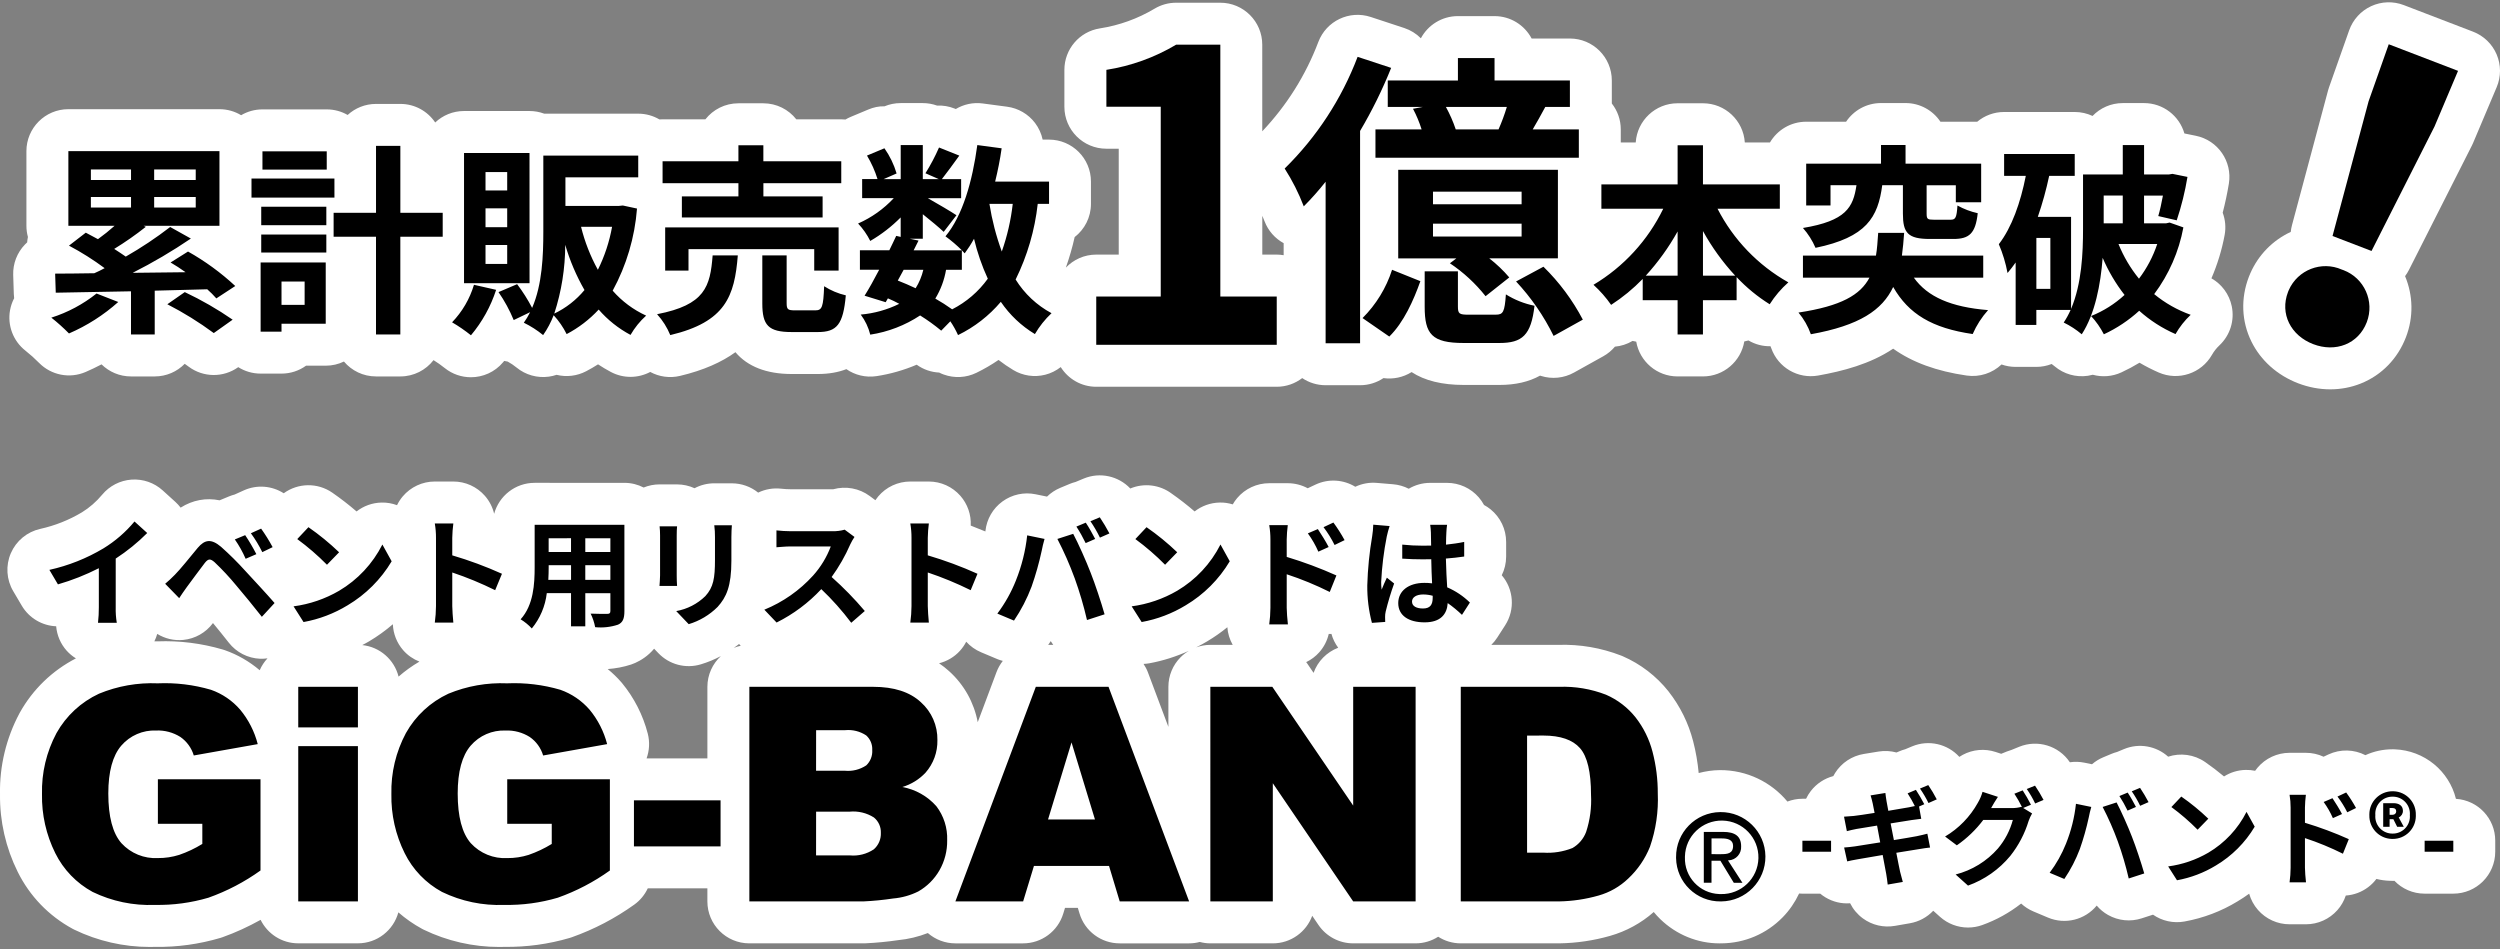
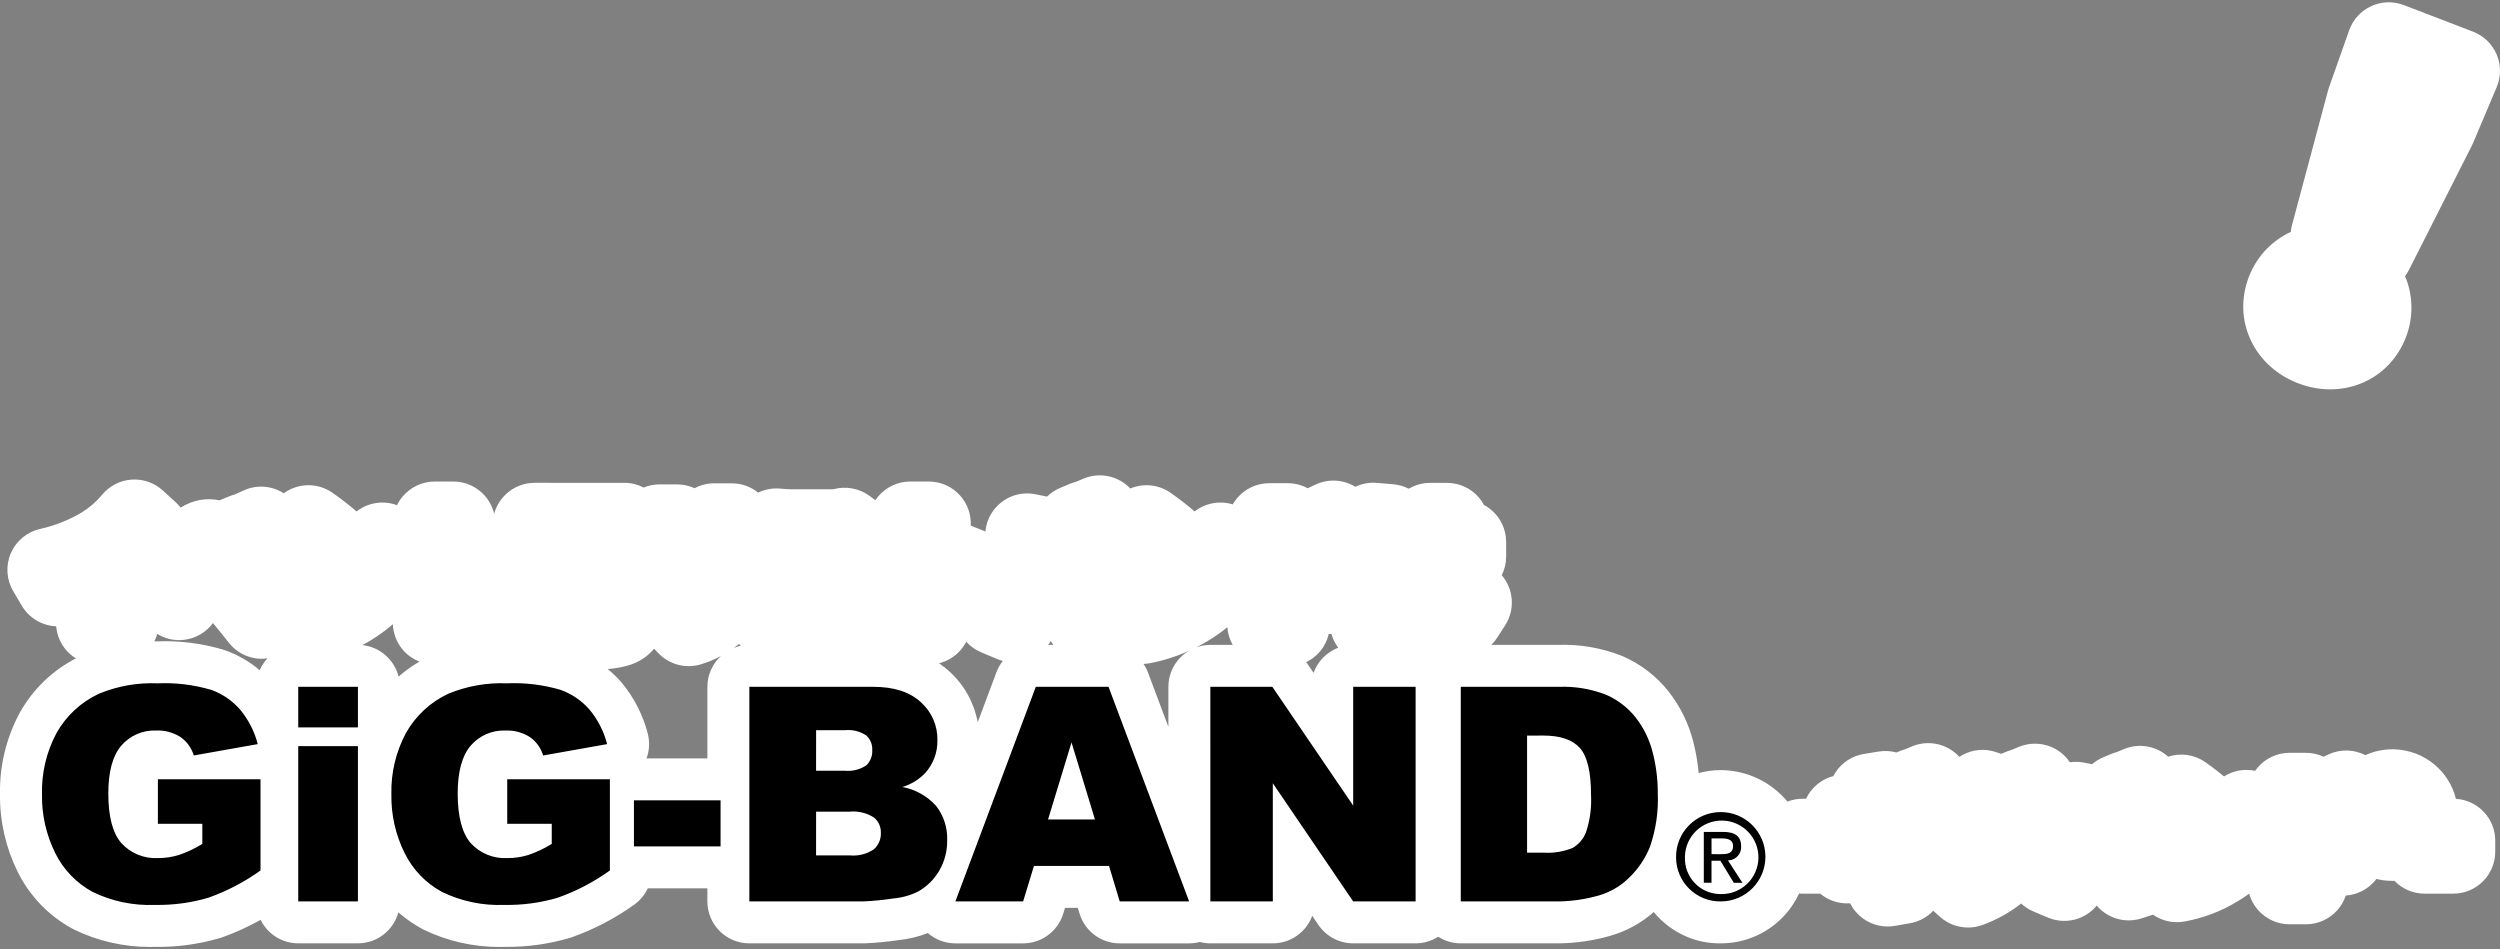
<svg xmlns="http://www.w3.org/2000/svg" width="345" height="131" viewBox="0 0 345 131">
  <rect x="0" y="0" width="345" height="131" fill="#808080" stroke="none" />
  <style type="text/css"> .st0{fill:#FFFFFF;} </style>
  <g>
    <g>
      <path class="st0" d="M338.919,110.241c-0.933-3.798-4.309-6.685-8.475-6.836l-0.231-0.003c-0.014,0-0.029,0-0.044,0 c-1.313,0-2.583,0.28-3.743,0.811c-1.556-0.801-3.442-0.877-5.115-0.093l-0.656,0.308c-0.756-0.352-1.587-0.539-2.44-0.539h-2.253 c-1.707,0-3.326,0.753-4.426,2.057c-0.116,0.137-0.225,0.279-0.327,0.425c-0.421-0.088-0.859-0.132-1.297-0.122 c-1.083,0.021-2.115,0.342-2.995,0.902c-0.837-0.7-1.705-1.363-2.597-1.983c-1.537-1.067-3.434-1.296-5.112-0.745 c-1.631-1.472-4.006-1.921-6.108-1.043l-0.938,0.391c-0.261,0.068-0.52,0.155-0.775,0.261l-1.143,0.478 c-0.57,0.238-1.09,0.563-1.547,0.957l-1.047-0.215c-0.667-0.138-1.347-0.154-2.007-0.057c-0.004-0.006-0.008-0.012-0.012-0.018 c-1.532-2.267-4.446-3.151-6.977-2.121l-1.073,0.436c-0.21,0.058-0.419,0.13-0.626,0.214l-0.787,0.319l-0.777-0.254 c-1.501-0.491-3.138-0.348-4.531,0.397c-0.162,0.087-0.319,0.181-0.471,0.282c-1.626-1.793-4.235-2.404-6.519-1.449l-0.961,0.401 c-0.257,0.069-0.513,0.156-0.764,0.262l-0.43,0.181c-0.794-0.218-1.635-0.267-2.464-0.131l-2.041,0.333 c-1.637,0.267-3.08,1.222-3.966,2.625c-0.089,0.139-0.171,0.284-0.246,0.43c-1.222,0.322-2.317,1.039-3.103,2.055 c-0.26,0.336-0.48,0.696-0.658,1.073h-0.505c-0.73,0-1.425,0.141-2.068,0.387c-2.219-2.668-5.576-4.359-9.324-4.34 c-1,0.01-1.976,0.156-2.92,0.403c-0.143-1.477-0.388-2.943-0.762-4.374c-0.647-2.512-1.785-4.822-3.411-6.903 c-1.668-2.099-3.849-3.773-6.307-4.841c-0.072-0.031-0.143-0.061-0.215-0.089c-2.777-1.077-5.694-1.574-8.672-1.481H205.8 c0.307-0.3,0.583-0.636,0.819-1.004l1.095-1.701c1.396-2.169,1.181-4.977-0.472-6.903c0.389-0.78,0.606-1.658,0.606-2.58v-2.016 c0-1.747-0.789-3.4-2.146-4.5c-0.285-0.23-0.588-0.431-0.906-0.601c-0.201-0.374-0.443-0.728-0.726-1.054 c-1.1-1.268-2.696-1.998-4.376-1.998h-2.33c-1.052,0-2.07,0.286-2.955,0.81c-0.663-0.34-1.396-0.554-2.158-0.618l-2.258-0.19 c-1.028-0.09-2.048,0.104-2.962,0.535c-1.621-0.99-3.679-1.15-5.485-0.302l-1.081,0.508c-0.837-0.452-1.781-0.696-2.754-0.696 h-2.56c-1.707,0-3.326,0.753-4.426,2.057c-0.229,0.271-0.431,0.561-0.604,0.865c-0.576-0.177-1.185-0.272-1.805-0.254 c-1.277,0.024-2.485,0.467-3.457,1.227c-1.022-0.879-2.09-1.71-3.192-2.48c-1.623-1.202-3.788-1.482-5.685-0.685 c-1.614-1.709-4.167-2.316-6.44-1.367l-1.111,0.464c-0.279,0.07-0.556,0.161-0.829,0.276l-1.296,0.542 c-0.684,0.286-1.299,0.697-1.817,1.204l-1.575-0.323c-1.596-0.331-3.258,0.032-4.575,0.992c-1.317,0.96-2.169,2.431-2.346,4.052 c-0.003,0.029-0.007,0.059-0.01,0.089c-0.668-0.282-1.342-0.552-2.021-0.81c0.076-1.499-0.434-2.976-1.432-4.112 c-1.099-1.252-2.684-1.97-4.351-1.97h-2.559c-1.706,0-3.326,0.753-4.426,2.057c-0.141,0.167-0.272,0.341-0.392,0.522l-0.785-0.583 c-1.435-1.066-3.312-1.406-5.036-0.927c-0.041-0.001-0.082-0.001-0.123-0.001h-5.733c-0.449-0.003-0.896-0.029-1.328-0.078 c-1.097-0.123-2.196,0.069-3.171,0.541c-1.022-0.824-2.3-1.281-3.628-1.282l-2.426-0.002c-0.002,0-0.003,0-0.005,0 c-0.958,0-1.89,0.237-2.719,0.678c-0.748-0.343-1.57-0.527-2.411-0.528l-2.412-0.002c-0.002,0-0.003,0-0.005,0 c-0.761,0-1.506,0.15-2.196,0.433c-0.796-0.413-1.701-0.646-2.66-0.646H73.782c-2.672,0-4.921,1.809-5.589,4.271 c-0.216-0.91-0.652-1.765-1.283-2.483c-1.099-1.252-2.684-1.97-4.351-1.97h-2.558c-1.706,0-3.326,0.753-4.426,2.057 c-0.314,0.372-0.577,0.779-0.786,1.21c-0.67-0.25-1.392-0.382-2.129-0.363c-1.277,0.024-2.484,0.467-3.456,1.226 c-1.069-0.921-2.187-1.787-3.341-2.587c-2.056-1.426-4.751-1.35-6.709,0.078c-1.613-1.033-3.685-1.226-5.514-0.396l-1.252,0.567 c-0.259,0.067-0.516,0.153-0.769,0.257l-1.316,0.545c-1.85-0.381-3.718-0.041-5.376,1.01c-0.215-0.283-0.456-0.548-0.723-0.789 l-1.755-1.592c-1.17-1.062-2.72-1.595-4.299-1.487c-1.575,0.112-3.037,0.862-4.046,2.077c-0.81,0.976-1.77,1.807-2.797,2.437 c-1.784,1.066-3.719,1.835-5.75,2.286c-1.81,0.402-3.318,1.646-4.056,3.347c-0.738,1.7-0.618,3.652,0.324,5.248l1.181,2.002 c1.019,1.727,2.825,2.763,4.746,2.843c0.105,1.241,0.608,2.428,1.452,3.371c0.374,0.418,0.805,0.77,1.272,1.059 c-3.265,1.693-5.934,4.258-7.738,7.485c-0.018,0.032-0.035,0.064-0.052,0.096c-1.831,3.426-2.758,7.284-2.684,11.167 c-0.049,3.697,0.794,7.396,2.437,10.702c1.663,3.357,4.283,6.076,7.575,7.864c0.078,0.043,0.158,0.084,0.238,0.123 c3.233,1.568,6.809,2.386,10.4,2.386c0.257,0,0.516-0.004,0.773-0.012c3.046,0.05,6.064-0.372,8.983-1.234 c0.101-0.03,0.201-0.062,0.3-0.098c1.821-0.647,3.572-1.461,5.256-2.398c0.943,1.918,2.911,3.242,5.193,3.242h8.234 c2.672,0,4.915-1.813,5.583-4.273c0.992,0.864,2.079,1.627,3.256,2.266c0.078,0.043,0.157,0.084,0.237,0.123 c3.234,1.567,6.811,2.385,10.403,2.385c0.256,0,0.512-0.004,0.768-0.012c3.022,0.036,6.063-0.372,8.981-1.234 c0.099-0.03,0.198-0.062,0.296-0.096c3.074-1.091,5.975-2.607,8.623-4.507c0.813-0.583,1.44-1.36,1.855-2.24h8.226v1.802 c0,3.198,2.593,5.79,5.79,5.79h15.759c0.09,0,0.18-0.002,0.271-0.007c1.505-0.07,3.02-0.217,4.508-0.436 c1.411-0.137,2.781-0.467,4.094-0.98c1.042,0.907,2.387,1.424,3.8,1.424h9.348c2.548,0,4.796-1.665,5.539-4.102l0.244-0.798h1.768 l0.235,0.78c0.737,2.447,2.99,4.12,5.544,4.12h9.578c0.502,0,0.995-0.069,1.47-0.194c0.467,0.122,0.955,0.193,1.46,0.193h8.619 c2.499,0,4.629-1.584,5.441-3.804l0.863,1.269c1.078,1.585,2.871,2.534,4.787,2.534h8.616c1.148,0,2.216-0.339,3.116-0.915 c0.9,0.577,1.967,0.915,3.116,0.915h13.567c0.034,0,0.067,0,0.101-0.001c2.346-0.041,4.677-0.387,6.909-1.023 c2.255-0.634,4.349-1.787,6.056-3.3c0.281,0.34,0.577,0.67,0.899,0.981c2.232,2.162,5.157,3.346,8.169,3.346 c0.082,0,0.214-0.003,0.298-0.002c3.194-0.033,6.183-1.307,8.418-3.589c0.955-0.975,1.711-2.09,2.275-3.29 c0.15,0.012,0.3,0.023,0.453,0.023h2.466c0.22,0.184,0.455,0.352,0.704,0.502c1.038,0.628,2.221,0.913,3.417,0.821 c0.408,0.819,1.008,1.537,1.76,2.088c1.268,0.93,2.861,1.304,4.411,1.033l2.085-0.362c1.239-0.215,2.364-0.826,3.215-1.725 l0.93,0.835c1.08,0.97,2.463,1.482,3.87,1.482c0.656,0,1.318-0.111,1.955-0.34c1.946-0.698,3.76-1.704,5.376-2.97 c0.487,0.451,1.056,0.82,1.682,1.085l2.026,0.854c2.379,1.001,5.109,0.304,6.72-1.658c0.436,0.515,0.964,0.955,1.564,1.294 c1.412,0.799,3.095,0.97,4.64,0.468l1.564-0.508c1.238,0.861,2.793,1.222,4.339,0.944c2.612-0.473,5.086-1.414,7.3-2.764 c0.561-0.334,1.105-0.693,1.631-1.076c0.23,0.817,0.639,1.583,1.21,2.238c1.1,1.26,2.691,1.984,4.363,1.984h2.267 c1.657,0,3.233-0.71,4.332-1.949c0.526-0.593,0.919-1.281,1.163-2.017c0.56-0.039,1.116-0.158,1.651-0.361 c1.033-0.391,1.923-1.066,2.575-1.932c0.604,0.153,1.225,0.239,1.852,0.258c0.122,0.006,0.242,0.008,0.363,0.008 c0.09,0.001,0.181-0.001,0.271-0.003c1.053,1.09,2.529,1.769,4.165,1.769h3.956c3.198,0,5.79-2.593,5.79-5.79v-1.52 C344.347,112.944,341.948,110.427,338.919,110.241z M182.063,90.01c0.646-0.728,1.089-1.6,1.305-2.529 c0.123,0.004,0.247,0.002,0.37-0.003c0.193,0.707,0.518,1.346,0.933,1.909c-1.579,0.606-2.831,1.87-3.395,3.469l-0.908-1.333 c-0.036-0.052-0.078-0.098-0.116-0.149C180.933,91.045,181.552,90.588,182.063,90.01z M167.028,88.991 c-0.676,0-1.337,0.124-1.961,0.349c0.519-0.265,1.034-0.536,1.53-0.838c0.974-0.58,1.903-1.23,2.779-1.943 c0.057,0.856,0.318,1.683,0.737,2.432H167.028z M158.398,92.747c-0.152-0.405-0.359-0.775-0.589-1.127 c0.257-0.011,0.515-0.034,0.773-0.081c1.913-0.346,3.748-0.941,5.486-1.727c-0.409,0.243-0.792,0.532-1.134,0.875 c-1.086,1.086-1.696,2.559-1.696,4.094l0,5.528L158.398,92.747z M145.001,88.474c0.105,0.18,0.225,0.351,0.349,0.518h-0.709 c0.026-0.037,0.059-0.067,0.085-0.105C144.819,88.75,144.911,88.612,145.001,88.474z M137.688,90.979 c0.23,0.097,0.465,0.159,0.7,0.225c-0.361,0.46-0.657,0.979-0.87,1.546l-2.591,6.914c-0.508-2.7-1.88-5.184-3.962-7.053 c-0.431-0.396-0.896-0.748-1.376-1.079c1.101-0.276,2.11-0.866,2.886-1.724c0.344-0.381,0.633-0.801,0.863-1.25 c0.562,0.622,1.26,1.123,2.054,1.456L137.688,90.979z M102.222,89.114c-0.33,0.069-0.648,0.169-0.955,0.291 c0.243-0.176,0.491-0.344,0.724-0.533L102.222,89.114z M87.658,91.485c0.76-0.341,1.763-0.944,2.61-1.965l0.586,0.614 c1.506,1.578,3.77,2.176,5.855,1.547c0.96-0.289,1.888-0.673,2.771-1.141c-1.14,1.058-1.859,2.564-1.859,4.242v9.878h-8.394 c0.393-1.087,0.46-2.275,0.167-3.413c-0.654-2.544-1.883-4.959-3.555-6.984c-0.027-0.032-0.054-0.064-0.081-0.095 c-0.578-0.67-1.216-1.281-1.896-1.838c1.095-0.079,2.177-0.277,3.235-0.626C87.287,91.64,87.474,91.568,87.658,91.485z M55.636,89.727c0.617,0.708,1.391,1.239,2.245,1.575c-1.03,0.6-1.99,1.294-2.879,2.07c-0.583-2.327-2.569-4.099-5.011-4.35 c0.315-0.172,0.638-0.33,0.944-0.517c1.162-0.691,2.259-1.481,3.28-2.361C54.265,87.455,54.761,88.722,55.636,89.727z M25.288,88.309c1.641-0.158,3.131-1.009,4.103-2.328c0.728,0.882,1.54,1.883,2.179,2.703c1.046,1.341,2.628,2.154,4.327,2.224 c0.343,0.012,0.683-0.013,1.019-0.059c-0.445,0.48-0.813,1.033-1.076,1.643c-1.419-1.203-3.048-2.149-4.813-2.767 c-0.095-0.033-0.191-0.064-0.288-0.092c-2.922-0.856-5.943-1.239-8.98-1.127c-0.152-0.005-0.304,0-0.456-0.003 c0.163-0.33,0.299-0.671,0.396-1.024C22.763,88.132,24.021,88.436,25.288,88.309z" />
-       <path class="st0" d="M3.499,48.382c0.663,0.524,1.3,1.094,1.891,1.695c1.677,1.706,4.229,2.206,6.423,1.258 c0.748-0.323,1.481-0.674,2.199-1.053c1.046,1.03,2.481,1.666,4.065,1.666h3.274c1.622,0,3.089-0.667,4.14-1.742 c0.192,0.136,0.382,0.274,0.571,0.414c2.013,1.485,4.751,1.51,6.791,0.064l0.026-0.018c0.893,0.565,1.953,0.891,3.088,0.891h2.882 c1.264,0,2.433-0.405,3.385-1.092h2.716c0.901,0,1.753-0.205,2.514-0.573c1.062,1.257,2.651,2.056,4.425,2.056h3.358 c1.865,0,3.523-0.881,4.582-2.25c0.534,0.332,1.05,0.696,1.538,1.088c1.068,0.857,2.348,1.274,3.621,1.274 c1.653,0,3.294-0.704,4.437-2.066c0.052-0.062,0.103-0.124,0.155-0.186c0.16,0.038,0.32,0.068,0.483,0.091 c0.43,0.234,0.838,0.508,1.217,0.819c1.247,1.024,2.868,1.482,4.464,1.259c0.365-0.05,0.722-0.135,1.065-0.251 c1.37,0.337,2.821,0.166,4.079-0.494c0.562-0.295,1.11-0.613,1.642-0.953c0.57,0.377,1.159,0.728,1.767,1.051 c1.76,0.936,3.791,0.871,5.436-0.001c1.218,0.662,2.67,0.885,4.106,0.546c3.269-0.778,5.756-1.902,7.652-3.273 c1.66,1.972,4.281,3.011,7.76,3.011h3.61c1.554,0,2.852-0.248,3.939-0.671c1.177,0.815,2.655,1.195,4.168,0.964 c1.895-0.289,3.763-0.823,5.535-1.577c0.932,0.672,2.011,1.031,3.099,1.084c0.205,0.104,0.418,0.196,0.636,0.274 c1.473,0.533,3.099,0.447,4.507-0.24c1.067-0.52,2.086-1.113,3.053-1.775c0.644,0.498,1.318,0.961,2.024,1.387 c1.327,0.802,2.92,1.035,4.422,0.654c0.786-0.2,1.51-0.564,2.137-1.055c1.025,1.629,2.833,2.716,4.9,2.716h24.908 c1.324,0,2.54-0.449,3.515-1.197c0.923,0.621,2.033,0.984,3.229,0.984h4.755c1.195,0,2.305-0.362,3.228-0.982 c1.335,0.187,2.717-0.097,3.885-0.83c1.797,1.18,4.198,1.774,7.197,1.774h4.921c2.205,0,4.076-0.43,5.608-1.287 c0.046,0.016,0.093,0.031,0.139,0.046c1.515,0.475,3.158,0.306,4.546-0.467l4.035-2.247c0.632-0.352,1.173-0.805,1.613-1.329 c0.837-0.076,1.669-0.336,2.433-0.791c0.167,0.041,0.336,0.075,0.507,0.102c0.471,2.725,2.846,4.797,5.705,4.797h3.498 c2.87,0,5.251-2.087,5.71-4.826c0.195-0.037,0.387-0.082,0.575-0.138c0.952,0.559,2.007,0.826,3.036,0.793 c0.041,0.092,0.078,0.186,0.112,0.282c0.947,2.672,3.686,4.266,6.478,3.765c3.353-0.6,7.153-1.567,10.343-3.706 c2.668,1.9,6.005,3.11,10.139,3.709c1.792,0.26,3.557-0.336,4.815-1.529c0.608,0.217,1.263,0.335,1.945,0.335h2.855 c0.747,0,1.462-0.141,2.118-0.4c0.141,0.1,0.278,0.207,0.41,0.319c1.27,1.074,2.936,1.551,4.59,1.307 c0.229-0.034,0.455-0.082,0.676-0.142c1.275,0.349,2.675,0.265,3.963-0.334c0.855-0.396,1.684-0.84,2.485-1.327 c0.853,0.503,1.739,0.955,2.652,1.353c2.712,1.183,5.878,0.13,7.344-2.44c0.276-0.485,0.623-0.925,1.031-1.309 c1.469-1.382,2.113-3.429,1.7-5.403c-0.343-1.64-1.375-3.034-2.805-3.847c0.828-1.917,1.444-3.926,1.823-5.975 c0.197-1.064,0.09-2.122-0.268-3.078c0.344-1.321,0.629-2.659,0.85-4.002c0.507-3.074-1.509-5.999-4.563-6.618l-1.572-0.319 c-0.695-2.42-2.924-4.19-5.567-4.19h-2.938c-1.639,0-3.118,0.681-4.172,1.775c-0.746-0.351-1.579-0.547-2.459-0.547h-9.745 c-1.41,0-2.702,0.504-3.707,1.342h-5.079c-1.039-1.552-2.807-2.575-4.816-2.575h-3.386c-2.008,0-3.777,1.023-4.816,2.575h-5.51 c-2.128,0-3.988,1.148-4.995,2.859h-3.473c-0.199-3.018-2.709-5.404-5.778-5.404h-3.498c-3.069,0-5.579,2.386-5.778,5.404h-2.063 v-1.798c0-1.35-0.462-2.591-1.236-3.576v-3.176c0-3.198-2.593-5.79-5.79-5.79h-5.274c-0.971-1.839-2.902-3.092-5.125-3.092h-5.053 c-2.21,0-4.132,1.238-5.107,3.06c-0.636-0.64-1.42-1.129-2.295-1.418l-4.628-1.525c-2.948-0.97-6.126,0.549-7.226,3.444 c-1.755,4.623-4.363,8.761-7.74,12.334V6.165c0-3.198-2.593-5.79-5.791-5.79h-6.097c-1.045,0-2.07,0.283-2.967,0.818 c-2.331,1.39-4.871,2.307-7.553,2.725c-2.82,0.44-4.898,2.868-4.898,5.721v5.093c0,3.198,2.593,5.79,5.79,5.79h1.71v14.613h-3.11 c-1.649,0-3.133,0.693-4.187,1.798c0.483-1.382,0.898-2.786,1.214-4.216c1.368-1.059,2.249-2.717,2.249-4.582v-3.078 c0-3.198-2.593-5.79-5.79-5.79h-0.876c-0.175-0.827-0.532-1.614-1.053-2.301c-0.933-1.228-2.317-2.034-3.846-2.238l-3.358-0.448 c-1.347-0.182-2.647,0.119-3.73,0.766l-0.169-0.068c-0.795-0.318-1.62-0.444-2.426-0.409c-0.613-0.221-1.274-0.341-1.963-0.341 h-3.051c-0.789,0-1.541,0.158-2.226,0.443c-0.798-0.024-1.523,0.143-2.255,0.45l-2.406,1.007c-0.254,0.106-0.497,0.229-0.73,0.368 c-0.192-0.019-0.386-0.029-0.583-0.029h-6.2c-1.06-1.346-2.705-2.211-4.552-2.211h-3.442c-1.847,0-3.492,0.865-4.552,2.211h-5.915 c-0.144,0-0.286,0.005-0.427,0.016c-0.86-0.506-1.862-0.796-2.931-0.796H75.105c-0.632-0.237-1.318-0.367-2.033-0.367h-9.035 c-1.541,0-2.942,0.602-3.979,1.584c-1.039-1.546-2.805-2.563-4.808-2.563H51.89c-1.51,0-2.885,0.578-3.915,1.524 c-0.85-0.489-1.835-0.769-2.886-0.769h-8.871c-1.075,0-2.081,0.293-2.943,0.803c-0.873-0.527-1.896-0.831-2.99-0.831H9.435 c-3.198,0-5.79,2.593-5.79,5.79v10.299c0,0.535,0.073,1.054,0.209,1.546c-0.052,0.245-0.088,0.494-0.107,0.745 c-0.102,0.091-0.2,0.186-0.296,0.285C2.36,34.86,1.772,36.38,1.822,37.948l0.084,2.63c0.006,0.195,0.022,0.387,0.047,0.576 c-0.266,0.509-0.458,1.061-0.565,1.643C1.004,44.906,1.815,47.055,3.499,48.382z M174.512,30.545 c0.498,1.302,1.44,2.362,2.632,3.013v1.662c-0.311-0.052-0.628-0.085-0.954-0.085h-1.993v-5.353 C174.304,30.036,174.413,30.289,174.512,30.545z" />
      <path class="st0" d="M344.538,7.513c-0.614-1.444-1.789-2.577-3.253-3.14l-9.563-3.671c-1.459-0.56-3.082-0.507-4.501,0.148 c-1.419,0.655-2.513,1.855-3.034,3.328l-2.779,7.866c-0.05,0.142-0.095,0.286-0.134,0.432l-4.979,18.593 c-0.083,0.311-0.139,0.624-0.171,0.935c-2.492,1.161-4.456,3.162-5.573,5.696c-0.079,0.179-0.154,0.36-0.21,0.509 c-1.141,2.972-1.016,6.142,0.353,8.925c1.285,2.612,3.575,4.657,6.447,5.76c0,0,0,0,0,0h0.001 c1.451,0.557,2.953,0.836,4.431,0.836c1.449,0,2.876-0.268,4.214-0.802c2.879-1.152,5.094-3.425,6.238-6.406 c1.047-2.74,1.001-5.716-0.124-8.413c0.2-0.267,0.38-0.555,0.535-0.862l8.689-17.169c0.059-0.118,0.115-0.238,0.167-0.36 l3.249-7.685C345.154,10.589,345.153,8.957,344.538,7.513z" />
    </g>
-     <path id="パス_696" d="M151.282,47.584h24.908v-6.659h-7.784V6.164h-6.097c-2.957,1.764-6.225,2.944-9.627,3.474v5.093h7.5 v26.193h-8.9V47.584z" />
    <path id="グループ_1-2" transform="translate(0 10)" d="M21.788,103.681v-6.139h14.161v12.586 c-2.205,1.582-4.621,2.845-7.178,3.754c-2.402,0.708-4.898,1.043-7.402,0.995c-2.967,0.119-5.917-0.496-8.589-1.792 c-2.227-1.21-4.026-3.078-5.151-5.348c-1.257-2.529-1.886-5.324-1.834-8.148c-0.072-2.933,0.617-5.834,2-8.421 c1.333-2.384,3.385-4.287,5.864-5.437c2.566-1.061,5.332-1.549,8.106-1.432c2.482-0.108,4.964,0.193,7.348,0.891 c1.566,0.549,2.96,1.5,4.042,2.758c1.143,1.383,1.967,3.002,2.413,4.74l-8.825,1.567c-0.31-1.037-0.964-1.939-1.853-2.556 c-0.998-0.627-2.162-0.937-3.339-0.889c-1.838-0.075-3.61,0.693-4.812,2.086c-1.195,1.392-1.792,3.594-1.793,6.605 c0,3.199,0.604,5.485,1.811,6.859c1.289,1.404,3.138,2.158,5.041,2.054c0.995,0.006,1.984-0.143,2.933-0.441 c1.116-0.384,2.186-0.891,3.19-1.511v-2.782L21.788,103.681z M41.158,84.781h8.235v5.597h-8.235V84.781z M41.158,92.967h8.235 v21.424h-8.235V92.967z M69.998,103.681v-6.139h14.166v12.586c-2.206,1.583-4.624,2.846-7.183,3.754 c-2.401,0.708-4.896,1.044-7.398,0.995c-2.967,0.119-5.917-0.497-8.589-1.792c-2.227-1.209-4.026-3.077-5.149-5.348 c-1.257-2.529-1.886-5.324-1.834-8.148c-0.07-2.933,0.621-5.834,2.004-8.421c1.333-2.384,3.384-4.287,5.862-5.437 c2.566-1.061,5.332-1.549,8.106-1.432c2.482-0.108,4.964,0.193,7.349,0.891c1.564,0.552,2.957,1.503,4.041,2.758 c1.142,1.384,1.966,3.002,2.413,4.74l-8.832,1.57c-0.307-1.039-0.96-1.941-1.852-2.556c-0.996-0.627-2.158-0.937-3.334-0.889 c-1.839-0.077-3.611,0.692-4.812,2.086c-1.195,1.392-1.792,3.594-1.793,6.605c0,3.199,0.609,5.486,1.81,6.859 c1.289,1.405,3.14,2.158,5.043,2.054c0.995,0.006,1.984-0.143,2.933-0.441c1.116-0.387,2.187-0.894,3.193-1.511v-2.782 L69.998,103.681z M87.484,100.45h11.954v6.353H87.484V100.45z M103.411,84.781h17.1c2.846,0,5.037,0.705,6.562,2.117 c1.493,1.328,2.329,3.242,2.289,5.239c0.036,1.651-0.549,3.256-1.641,4.495c-0.875,0.928-1.978,1.609-3.199,1.976 c1.814,0.331,3.465,1.26,4.688,2.639c1.033,1.347,1.563,3.012,1.499,4.708c0.025,1.454-0.344,2.888-1.066,4.15 c-0.696,1.214-1.705,2.22-2.921,2.913c-1.083,0.54-2.259,0.87-3.465,0.971c-1.354,0.205-2.719,0.34-4.087,0.404h-15.759V84.781z M112.617,96.361h3.957c1.043,0.105,2.091-0.155,2.965-0.735c0.579-0.549,0.883-1.327,0.83-2.123 c0.041-0.762-0.264-1.502-0.83-2.014c-0.853-0.567-1.875-0.823-2.895-0.726h-4.02L112.617,96.361z M112.617,108.044h4.649 c1.172,0.114,2.348-0.183,3.326-0.841c0.648-0.571,1.003-1.405,0.965-2.268c0.033-0.819-0.321-1.605-0.956-2.123 c-0.996-0.634-2.176-0.917-3.352-0.804h-4.626L112.617,108.044z M153.045,109.496h-10.361l-1.493,4.9h-9.348l11.098-29.614h10.036 l11.122,29.614h-9.578L153.045,109.496z M151.105,103.088l-3.236-10.636l-3.24,10.636H151.105z M167.028,84.781h8.555l11.157,16.39 v-16.39h8.615v29.614h-8.615l-11.092-16.309v16.309h-8.619L167.028,84.781z M201.586,84.781h13.566 c2.212-0.081,4.417,0.29,6.48,1.09c1.597,0.695,2.999,1.771,4.082,3.134c1.097,1.405,1.892,3.02,2.337,4.746 c0.488,1.872,0.731,3.8,0.723,5.735c0.106,2.502-0.26,5.001-1.078,7.367c-0.663,1.662-1.685,3.158-2.992,4.381 c-1.154,1.11-2.565,1.918-4.107,2.352c-1.772,0.505-3.602,0.777-5.444,0.809h-13.567V84.781z M210.737,91.514v16.151h2.22 c1.379,0.092,2.761-0.125,4.045-0.636c0.866-0.499,1.532-1.283,1.883-2.22c0.542-1.654,0.771-3.394,0.676-5.132 c0-3.136-0.507-5.281-1.522-6.434c-1.015-1.153-2.695-1.732-5.041-1.737L210.737,91.514z M231.298,108.295 c-0.035-3.404,2.696-6.193,6.101-6.228c3.404-0.035,6.193,2.696,6.228,6.101c0.035,3.404-2.696,6.193-6.101,6.228 c-0.017,0-0.035,0-0.052,0c-3.357,0.053-6.122-2.625-6.176-5.982C231.298,108.374,231.297,108.335,231.298,108.295z M237.474,113.382c2.801,0.065,5.124-2.153,5.189-4.953s-2.153-5.124-4.953-5.189c-2.801-0.065-5.124,2.153-5.189,4.953 c-0.001,0.034-0.001,0.068-0.001,0.102c-0.096,2.712,2.025,4.987,4.737,5.083c0.073,0.003,0.147,0.004,0.22,0.003L237.474,113.382z M236.187,111.821h-1.062v-7.017h2.674c1.656,0,2.478,0.609,2.478,1.996c0.06,1.004-0.705,1.867-1.709,1.927 c-0.036,0.002-0.073,0.003-0.109,0.003l1.996,3.094h-1.191l-1.85-3.044h-1.225L236.187,111.821z M237.456,107.876 c0.904,0,1.71-0.064,1.71-1.143c0-0.869-0.788-1.03-1.527-1.03h-1.448v2.171L237.456,107.876z" />
-     <path id="パス_697" d="M248.731,117.539h3.957v-1.52h-3.957V117.539z M267.274,110.311c-0.352-0.679-0.743-1.336-1.173-1.969 l-1.144,0.478c0.441,0.635,0.833,1.303,1.173,1.998L267.274,110.311z M260.905,113.631l2.895-0.463 c0.434-0.058,1.013-0.145,1.332-0.174l-0.304-1.694l0.724-0.318c-0.275-0.536-0.796-1.448-1.158-1.983l-1.144,0.483 c0.365,0.565,0.698,1.15,0.999,1.752c-0.275,0.058-0.565,0.13-0.825,0.174c-0.521,0.101-1.621,0.275-2.837,0.483 c-0.13-0.651-0.217-1.129-0.246-1.332c-0.072-0.347-0.116-0.84-0.159-1.129l-2.041,0.333c0.096,0.333,0.203,0.676,0.29,1.1 c0.043,0.232,0.145,0.709,0.261,1.317c-1.245,0.203-2.36,0.362-2.866,0.42c-0.449,0.043-0.883,0.072-1.351,0.101l0.391,1.998 c0.434-0.116,0.825-0.203,1.332-0.304c0.449-0.072,1.563-0.261,2.837-0.463l0.434,2.316c-1.462,0.232-2.808,0.449-3.474,0.55 c-0.463,0.058-1.115,0.145-1.505,0.159l0.425,1.916c0.318-0.087,0.811-0.174,1.433-0.29c0.622-0.116,1.983-0.347,3.46-0.593 c0.232,1.216,0.42,2.22,0.492,2.62c0.087,0.434,0.13,0.926,0.203,1.462l2.084-0.362c-0.13-0.463-0.275-0.984-0.376-1.419 c-0.101-0.434-0.289-1.433-0.521-2.606c1.274-0.203,2.446-0.391,3.141-0.507c0.55-0.087,1.144-0.193,1.52-0.217l-0.376-1.911 c-0.376,0.101-0.912,0.232-1.477,0.347c-0.651,0.13-1.834,0.318-3.141,0.536L260.905,113.631z M280.273,111.054 c-0.345-0.681-0.727-1.343-1.144-1.983l-1.144,0.463c0.393,0.599,0.748,1.223,1.062,1.867l-0.097-0.058 c-0.41,0.116-0.834,0.175-1.259,0.174h-2.919l0.043-0.072c0.174-0.318,0.55-0.97,0.897-1.477l-2.123-0.695 c-0.15,0.533-0.369,1.044-0.651,1.52c-1.066,1.922-2.625,3.526-4.516,4.647l1.621,1.216c1.395-0.965,2.627-2.148,3.648-3.503h4.082 c-0.389,1.447-1.091,2.791-2.056,3.937c-1.539,1.758-3.575,3.01-5.839,3.59l1.708,1.534c2.277-0.817,4.292-2.232,5.834-4.097 c1.141-1.438,2-3.078,2.533-4.835c0.127-0.357,0.287-0.701,0.478-1.028l-1.23-0.753L280.273,111.054z M279.694,108.883 c0.441,0.632,0.829,1.301,1.158,1.998l1.158-0.492c-0.356-0.678-0.749-1.335-1.177-1.969L279.694,108.883z M293.62,109.375 l-1.144,0.478c0.418,0.646,0.795,1.318,1.129,2.012l1.158-0.507C294.488,110.823,293.982,109.911,293.62,109.375z M295.328,108.724 l-1.144,0.478c0.436,0.636,0.823,1.303,1.158,1.998l1.158-0.507C296.143,110.017,295.752,109.36,295.328,108.724z M285.108,116.425 c-0.572,1.434-1.331,2.785-2.258,4.019l2.027,0.854c0.874-1.29,1.593-2.678,2.142-4.135c0.501-1.425,0.912-2.881,1.23-4.357 c0.058-0.318,0.217-1.028,0.347-1.448l-2.113-0.434C286.277,112.812,285.815,114.662,285.108,116.425z M292.259,116.121 c0.603,1.672,1.106,3.378,1.505,5.11l2.142-0.695c-0.405-1.433-1.177-3.749-1.694-5.052c-0.536-1.404-1.534-3.633-2.123-4.748 l-1.925,0.622C290.964,112.899,291.664,114.49,292.259,116.121z M301.017,109.925l-1.366,1.448c1.287,0.945,2.497,1.99,3.619,3.127 l1.477-1.52C303.586,111.864,302.339,110.843,301.017,109.925z M299.207,119.566l1.216,1.911c1.901-0.344,3.721-1.036,5.37-2.041 c2.204-1.311,4.045-3.152,5.356-5.356l-1.129-2.041c-1.182,2.342-3.011,4.296-5.269,5.631 C303.047,118.662,301.163,119.307,299.207,119.566z M325.133,111.503c-0.406-0.743-0.86-1.459-1.361-2.142l-1.201,0.565 c0.518,0.68,0.97,1.407,1.351,2.171L325.133,111.503z M323.198,112.338c-0.333-0.651-0.912-1.578-1.317-2.186l-1.216,0.521 c0.504,0.695,0.932,1.442,1.274,2.229L323.198,112.338z M318.083,111.431c0.011-0.586,0.054-1.171,0.13-1.752h-2.253 c0.098,0.579,0.147,1.165,0.145,1.752v8.323c-0.005,0.673-0.053,1.345-0.145,2.012h2.268c-0.072-0.593-0.145-1.612-0.145-2.012 v-4.097c1.797,0.59,3.548,1.311,5.24,2.157l0.811-2.012c-1.967-0.881-3.988-1.636-6.051-2.258V111.431z M330.185,115.773 c1.754,0.014,3.187-1.397,3.201-3.151c0-0.043,0-0.087-0.002-0.13c0.064-1.758-1.309-3.234-3.067-3.298 c-0.044-0.002-0.088-0.002-0.132-0.002c-1.767-0.008-3.207,1.418-3.215,3.185c0,0.038,0,0.077,0.002,0.115 c-0.053,1.758,1.329,3.226,3.087,3.28C330.1,115.773,330.143,115.774,330.185,115.773z M330.185,115.035 c-1.301,0.022-2.374-1.014-2.396-2.315c-0.001-0.078,0.001-0.156,0.008-0.233c-0.106-1.297,0.859-2.434,2.155-2.54 c0.078-0.006,0.155-0.009,0.233-0.008c1.299-0.016,2.366,1.024,2.382,2.323c0.001,0.075-0.002,0.15-0.008,0.224 c0.108,1.295-0.855,2.432-2.15,2.54C330.335,115.034,330.26,115.036,330.185,115.035z M328.882,114.094h0.883v-1.042h0.521 l0.521,1.042h0.912l-0.695-1.288c0.359-0.16,0.587-0.519,0.579-0.912c0-0.738-0.579-1.057-1.303-1.057h-1.419V114.094z M329.765,112.444v-0.941h0.362c0.386,0,0.55,0.193,0.55,0.463s-0.188,0.478-0.565,0.478H329.765z M334.6,117.539h3.957v-1.52 H334.6V117.539z" />
-     <path id="パス_695" d="M13.324,40.505c-1.858,1.483-3.974,2.612-6.24,3.33c0.857,0.676,1.67,1.405,2.435,2.183 c2.486-1.072,4.782-2.539,6.801-4.343L13.324,40.505z M12.541,27.188h5.541v1.455h-5.54L12.541,27.188z M12.541,23.382h5.541v1.455 h-5.54L12.541,23.382z M27.01,24.837h-5.736v-1.455h5.737L27.01,24.837z M27.01,28.643h-5.736v-1.455h5.737L27.01,28.643z M32.468,39.47c-1.978-1.838-4.167-3.435-6.521-4.758l-2.407,1.511c0.676,0.392,1.371,0.84,2.071,1.343l-7.304,0.084 c2.776-1.402,5.459-2.981,8.032-4.729l-2.855-1.595c-1.948,1.5-3.995,2.865-6.129,4.086c-0.476-0.336-1.035-0.7-1.595-1.062 c1.515-0.928,2.973-1.947,4.366-3.05l-0.308-0.14h10.467V20.859H9.435v10.299h6.381c-0.734,0.655-1.501,1.271-2.299,1.847 c-0.588-0.308-1.147-0.616-1.679-0.896l-2.319,1.791c1.717,0.91,3.362,1.948,4.922,3.106c-0.476,0.252-0.952,0.504-1.427,0.7 c-2.015,0.028-3.834,0.056-5.404,0.056l0.084,2.631c2.827-0.056,6.466-0.112,10.383-0.193v5.958h3.274v-6.045 c2.379-0.056,4.842-0.14,7.248-0.193c0.446,0.391,0.865,0.812,1.255,1.259L32.468,39.47z M23.093,41.987 c2.24,1.151,4.383,2.48,6.409,3.976l2.603-1.847c-2.095-1.445-4.304-2.718-6.605-3.806L23.093,41.987z M45.09,20.887h-8.872v2.519 h8.872V20.887z M46.151,24.637H34.707v2.631h11.446L46.151,24.637z M42.039,38.854v3.218h-3.19v-3.218H42.039z M44.95,36.223 h-8.984v9.543h2.883v-1.091h6.101V36.223z M36.05,34.852h8.984v-2.491H36.05V34.852z M36.05,31.074h8.984v-2.547H36.05V31.074z M61.094,29.367h-5.845v-9.235H51.89v9.235h-5.851v3.302h5.849v13.489h3.358V32.669h5.847V29.367z M69.993,26.288h-2.992v-2.547 h2.992V26.288z M69.993,31.354h-2.992v-2.606h2.992V31.354z M69.993,36.419h-2.992v-2.606h2.992V36.419z M73.072,21.111h-9.036 v17.967h9.04L73.072,21.111z M65.408,39.302c-0.581,1.942-1.618,3.717-3.022,5.177c0.912,0.532,1.782,1.131,2.606,1.791 c1.551-1.848,2.731-3.978,3.474-6.273L65.408,39.302z M76.49,43.276c0.999-3.065,1.509-6.268,1.511-9.492 c0.636,2.178,1.529,4.273,2.659,6.241C79.522,41.398,78.099,42.507,76.49,43.276z M84.466,31.298 c-0.368,2.061-1.028,4.058-1.959,5.933c-1.032-1.867-1.813-3.862-2.323-5.933H84.466z M85.949,28.359l-0.532,0.056h-7.388v-3.946 h10.047v-2.992H74.979V31.97c0,3.246-0.14,7.276-1.544,10.519c-0.599-1.147-1.292-2.242-2.071-3.274l-2.57,1.095 c0.836,1.208,1.539,2.502,2.099,3.86l2.264-1.09c-0.252,0.507-0.542,0.993-0.869,1.455c0.951,0.463,1.845,1.036,2.663,1.707 c0.595-0.852,1.083-1.773,1.455-2.743c0.715,0.781,1.318,1.658,1.791,2.606c1.656-0.869,3.151-2.014,4.422-3.386 c1.237,1.426,2.727,2.612,4.394,3.498c0.574-0.995,1.302-1.893,2.155-2.662c-1.766-0.807-3.34-1.98-4.618-3.442 c1.905-3.499,3.05-7.362,3.358-11.334L85.949,28.359z M101.901,27.1h-7.803v2.911h19.422V27.1h-8.172v-1.819h10.747v-3.022h-10.751 v-2.211h-3.442v2.211H91.435v3.022h10.467V27.1z M115.727,37.343v-5.961H91.794v5.961h3.218v-2.967h17.351v2.967H115.727z M98.344,35.244c-0.336,4.31-1.035,6.829-7.668,8.116c0.771,0.847,1.387,1.823,1.822,2.883c7.64-1.819,8.872-5.373,9.32-10.999 H98.344z M109.732,42.828c-1.007,0-1.175-0.112-1.175-1.007v-6.577h-3.358v6.633c0,2.992,0.812,3.946,4.053,3.946h3.61 c2.631,0,3.498-1.035,3.86-5.065c-1.062-0.246-2.074-0.672-2.992-1.259c-0.112,2.855-0.28,3.33-1.203,3.33H109.732z M132.736,37.231v-2.687c0.168,0.168,0.28,0.308,0.392,0.42c0.474-0.642,0.904-1.315,1.287-2.015 c0.451,1.896,1.089,3.743,1.903,5.513c-1.28,1.781-2.968,3.23-4.922,4.226c-0.748-0.535-1.523-1.03-2.323-1.483 c0.741-1.219,1.244-2.568,1.483-3.974H132.736z M124.704,37.231h2.715c-0.213,0.901-0.572,1.761-1.062,2.547 c-0.812-0.392-1.623-0.728-2.463-1.062L124.704,37.231z M139.759,28.135c-0.254,2.242-0.761,4.448-1.511,6.577 c-0.779-2.132-1.351-4.335-1.707-6.577H139.759z M144.768,28.135v-3.078h-7.437c0.364-1.483,0.676-3.022,0.896-4.59l-3.358-0.448 c-0.676,4.982-2.015,9.739-4.394,12.594c0.804,0.584,1.562,1.23,2.267,1.93h-6.659l0.676-1.343l-1.203-0.252h1.791v-3.386 c1.091,0.869,2.267,1.847,2.883,2.435l1.763-2.295c-0.616-0.42-2.606-1.595-3.946-2.351h4.59V24.72h-2.659 c0.676-0.869,1.544-2.043,2.407-3.246l-2.799-1.119c-0.536,1.23-1.163,2.418-1.875,3.554l1.847,0.812h-2.211v-4.702h-3.05v4.702 h-2.357l1.791-0.784c-0.367-1.242-0.935-2.415-1.679-3.474l-2.407,1.007c0.613,1.02,1.102,2.11,1.455,3.246h-2.123v2.631h4.362 c-1.384,1.49-3.059,2.681-4.922,3.498c0.674,0.716,1.24,1.527,1.679,2.407c1.536-0.893,2.948-1.984,4.198-3.246v2.687l-0.616-0.14 c-0.28,0.616-0.616,1.287-0.952,1.987h-4.058v2.687h2.659c-0.7,1.343-1.399,2.606-2.015,3.582l2.911,0.896l0.308-0.532 c0.536,0.224,1.059,0.476,1.567,0.756c-1.665,0.821-3.468,1.324-5.317,1.483c0.62,0.826,1.067,1.768,1.315,2.771 c2.458-0.375,4.806-1.279,6.881-2.651c1.016,0.633,1.989,1.334,2.911,2.099l1.259-1.29c0.408,0.603,0.763,1.239,1.062,1.903 c2.265-1.104,4.276-2.667,5.905-4.59c1.229,1.804,2.833,3.322,4.702,4.45c0.623-1.066,1.395-2.037,2.295-2.883 c-2.03-1.088-3.738-2.69-4.954-4.646c1.615-3.276,2.647-6.809,3.05-10.439H144.768z M200.895,17.861 c-0.361-1.071-0.815-2.109-1.359-3.1h8.407c-0.319,1.056-0.702,2.091-1.146,3.1H200.895z M191.511,11.105v3.652h4.841l-1.359,0.255 c0.483,0.91,0.881,1.862,1.189,2.845h-6.369v3.906h28.067v-3.903h-6.369c0.552-0.934,1.146-1.996,1.737-3.1h3.397v-3.652h-10.399 V8.017h-5.053v3.1L191.511,11.105z M209.982,28.187h-12.229V26.45h12.229V28.187z M209.982,32.645h-12.229v-1.783h12.229V32.645z M214.992,23.431h-22.038v12.225h8.025l-0.892,0.676c1.868,1.248,3.529,2.781,4.922,4.543l3.27-2.59 c-0.827-0.97-1.752-1.852-2.76-2.633h9.469L214.992,23.431z M187.35,7.844c-2.204,5.804-5.637,11.062-10.065,15.414 c1.054,1.645,1.936,3.394,2.635,5.219c1.069-1.074,2.075-2.208,3.015-3.397v22.292h4.756V18.073 c1.649-2.788,3.083-5.698,4.289-8.705L187.35,7.844z M191.723,46.445c1.996-1.953,3.354-5.01,4.289-7.643l-3.906-1.571 c-0.808,2.514-2.206,4.798-4.076,6.663L191.723,46.445z M202.678,43.427c-1.316,0-1.486-0.127-1.486-1.146v-4.841h-4.586v4.883 c0,3.779,0.977,5.01,5.393,5.01h4.922c3.142,0,4.374-1.062,4.841-5.138c-1.4-0.281-2.738-0.813-3.949-1.571 c-0.17,2.463-0.386,2.799-1.401,2.799L202.678,43.427z M209.217,38.841c2.087,2.237,3.833,4.769,5.18,7.516l4.034-2.247 c-1.42-2.703-3.254-5.167-5.435-7.303L209.217,38.841z M235.009,38.043v-6.157c1.227,2.226,2.721,4.294,4.45,6.157H235.009z M227.117,38.043c1.695-1.857,3.169-3.905,4.394-6.101v6.101H227.117z M245.616,28.807v-3.358h-10.607v-5.404h-3.498v5.404h-10.519 v3.358h8.536c-2.117,4.362-5.463,8.01-9.627,10.495c0.913,0.829,1.73,1.759,2.435,2.771c1.584-1.026,3.046-2.227,4.359-3.582v2.939 h4.814v4.729h3.498v-4.729h4.646v-3.19c1.353,1.441,2.888,2.701,4.565,3.748c0.712-1.124,1.579-2.141,2.575-3.022 c-4.183-2.353-7.582-5.886-9.771-10.157H245.616z M262.601,25.561v3.918c0,2.659,0.676,3.498,3.722,3.498h3.246 c2.183,0,3.051-0.756,3.358-3.554c-0.979-0.217-1.922-0.574-2.799-1.062c-0.112,1.651-0.252,1.959-0.924,1.959h-2.351 c-0.84,0-0.98-0.084-0.98-0.84v-3.918h4.03v2.351h3.497v-5.324h-10.435v-2.575h-3.386v2.575h-10.326v5.765h3.358v-2.799h3.582 c-0.448,3.078-1.455,4.922-7.388,5.905c0.721,0.816,1.307,1.742,1.737,2.743c7.025-1.455,8.62-4.198,9.207-8.648L262.601,25.561z M273.686,38.32v-3.048h-11.222c0.14-0.98,0.224-2.015,0.308-3.134h-3.582c-0.084,1.147-0.14,2.183-0.308,3.134h-10.075v3.048 h9.179c-1.259,2.379-3.89,3.918-9.795,4.814c0.742,0.888,1.32,1.901,1.707,2.992c6.717-1.203,9.851-3.33,11.362-6.521 c2.123,3.722,5.373,5.681,10.971,6.493c0.527-1.207,1.244-2.322,2.123-3.302c-5.121-0.42-8.34-1.819-10.243-4.478L273.686,38.32z M292.94,26.985v3.834h-2.631v-3.834H292.94z M297.698,33.674c-0.573,1.722-1.423,3.339-2.519,4.786 c-1.176-1.445-2.129-3.058-2.827-4.786H297.698z M282.949,39.864h-1.93v-7.025h1.93V39.864z M299.405,30.712l-0.504,0.112h-3.022 V26.99h2.606c-0.193,1.062-0.42,2.071-0.644,2.827l2.547,0.588c0.652-1.955,1.148-3.958,1.483-5.991l-2.071-0.42l-0.504,0.084 h-3.414V20.02h-2.939v4.058h-5.485v7.527c0,3.274-0.168,7.527-1.651,11.027V29.924h-4.588c0.637-1.851,1.16-3.739,1.567-5.653 h3.526v-3.022h-9.744v3.022h2.992c-0.728,3.694-1.93,7.108-3.722,9.431c0.546,1.276,0.95,2.609,1.203,3.974 c0.392-0.448,0.756-0.952,1.119-1.455v8.623h2.855v-2.071h4.729c-0.267,0.605-0.585,1.187-0.952,1.737 c0.895,0.435,1.731,0.98,2.491,1.623c1.847-2.855,2.606-6.913,2.883-10.551c0.783,1.83,1.798,3.552,3.022,5.121 c-1.35,1.242-2.915,2.228-4.618,2.911c0.7,0.755,1.293,1.603,1.763,2.519c1.783-0.827,3.428-1.922,4.878-3.248 c1.487,1.333,3.179,2.42,5.01,3.218c0.562-0.985,1.268-1.881,2.094-2.659c-1.832-0.653-3.536-1.619-5.038-2.855 c2.033-2.719,3.412-5.869,4.03-9.207L299.405,30.712z M15.969,77.083c1.568-1.021,3.025-2.203,4.347-3.527l-1.755-1.591 c-1.214,1.463-2.661,2.715-4.282,3.708c-2.313,1.383-4.834,2.385-7.465,2.969l1.181,2.001c1.947-0.564,3.837-1.311,5.644-2.231 v5.381c0.004,0.718-0.035,1.436-0.115,2.149h2.592c-0.118-0.71-0.167-1.43-0.148-2.149L15.969,77.083z M33.834,73.851l-1.427,0.591 c0.585,0.839,1.085,1.734,1.493,2.672l1.477-0.64C34.914,75.571,34.399,74.695,33.834,73.851z M36.033,72.949l-1.411,0.64 c0.601,0.82,1.128,1.692,1.575,2.606l1.427-0.689C37.148,74.621,36.616,73.767,36.033,72.949z M22.793,80.561l1.936,1.985 c0.279-0.427,0.676-1.017,1.05-1.526c0.676-0.902,1.854-2.526,2.494-3.347c0.476-0.591,0.755-0.591,1.329-0.097 c1.074,1.019,2.084,2.103,3.023,3.246c0.965,1.132,2.461,2.953,3.511,4.298l1.755-1.903c-1.181-1.362-2.937-3.232-4.036-4.43 c-1.055-1.171-2.175-2.283-3.354-3.33c-1.345-1.132-2.231-1.017-3.216,0.148c-1.116,1.345-2.395,2.953-3.15,3.708 C23.65,79.807,23.286,80.151,22.793,80.561z M42.565,72.752l-1.544,1.641c1.459,1.071,2.83,2.255,4.101,3.544l1.673-1.723 C45.479,74.95,44.065,73.792,42.565,72.752z M40.512,83.676l1.378,2.167c2.154-0.39,4.218-1.176,6.086-2.316 c2.498-1.485,4.586-3.571,6.073-6.067l-1.28-2.316c-1.34,2.654-3.412,4.869-5.972,6.382C44.865,82.652,42.728,83.382,40.512,83.676 z M69.27,79.181c-2.225-1.003-4.516-1.852-6.858-2.543v-2.413c0.012-0.664,0.062-1.327,0.148-1.985h-2.558 c0.112,0.656,0.167,1.32,0.164,1.985v9.417c-0.005,0.763-0.06,1.525-0.164,2.28h2.559c-0.066-0.656-0.148-1.805-0.148-2.28v-4.64 c2.026,0.68,4.003,1.497,5.919,2.444L69.27,79.181z M80.77,80.018v-2.016h3.462v2.018L80.77,80.018z M75.668,80.018 c0.033-0.607,0.049-1.198,0.049-1.723v-0.293h3.088v2.018L75.668,80.018z M78.801,74.276v1.903h-3.088v-1.901L78.801,74.276z M84.232,76.179h-3.461v-1.901h3.462L84.232,76.179z M86.167,72.422H73.782v5.857c0,2.297-0.148,5.217-1.936,7.186 c0.571,0.347,1.09,0.773,1.544,1.263c1.142-1.392,1.859-3.084,2.067-4.872h3.345v4.577h1.969v-4.575h3.462v2.461 c0,0.295-0.115,0.394-0.427,0.394c-0.295,0-1.378,0.016-2.297-0.033c0.291,0.593,0.5,1.222,0.623,1.87 c1.063,0.107,2.136-0.01,3.15-0.345c0.656-0.295,0.886-0.82,0.886-1.87L86.167,72.422z M91.024,72.635 c0.045,0.414,0.067,0.83,0.066,1.247v5.529c0,0.492-0.066,1.132-0.082,1.448h2.428c-0.033-0.377-0.049-1.017-0.049-1.427v-5.547 c0-0.525,0.016-0.886,0.049-1.247L91.024,72.635z M98.57,72.488c0.071,0.544,0.103,1.092,0.097,1.641v3.117 c0,2.559-0.213,3.79-1.329,5.018c-1.102,1.077-2.503,1.797-4.019,2.067l1.723,1.805c1.505-0.452,2.874-1.269,3.987-2.379 c1.214-1.345,1.903-2.855,1.903-6.382V74.13c0-0.656,0.033-1.181,0.066-1.641L98.57,72.488z M116.567,73.095 c-0.555,0.154-1.13,0.226-1.706,0.213h-5.775c-0.647-0.004-1.293-0.042-1.936-0.115v2.33c0.345-0.016,1.247-0.115,1.936-0.115 h5.562c-0.557,1.481-1.386,2.845-2.443,4.022c-1.863,2.051-4.161,3.66-6.726,4.708l1.69,1.772c2.316-1.155,4.405-2.716,6.169-4.61 c1.504,1.43,2.887,2.983,4.134,4.643l1.87-1.624c-1.413-1.671-2.942-3.239-4.577-4.692c1.018-1.407,1.882-2.919,2.576-4.512 c0.167-0.353,0.361-0.693,0.579-1.017L116.567,73.095z M134.892,79.181c-2.225-1.003-4.516-1.852-6.858-2.543v-2.413 c0.012-0.664,0.062-1.327,0.148-1.985h-2.559c0.112,0.656,0.167,1.32,0.164,1.985v9.417c-0.005,0.763-0.06,1.525-0.164,2.28h2.559 c-0.066-0.656-0.148-1.805-0.148-2.28v-4.64c2.026,0.68,4.004,1.497,5.92,2.444L134.892,79.181z M149.838,72.127l-1.296,0.541 c0.474,0.732,0.901,1.494,1.28,2.28l1.312-0.574c-0.311-0.605-0.885-1.639-1.295-2.246L149.838,72.127z M151.774,71.388 l-1.296,0.541c0.494,0.72,0.933,1.477,1.312,2.264l1.312-0.579c-0.405-0.763-0.848-1.506-1.328-2.224L151.774,71.388z M140.193,80.116c-0.647,1.627-1.508,3.161-2.559,4.561l2.297,0.965c0.99-1.463,1.805-3.038,2.428-4.692 c0.567-1.615,1.033-3.265,1.394-4.938c0.066-0.361,0.246-1.165,0.394-1.641l-2.395-0.492c-0.233,2.141-0.758,4.24-1.56,6.239 L140.193,80.116z M148.299,79.772c0.683,1.894,1.253,3.828,1.706,5.79l2.428-0.787c-0.459-1.624-1.329-4.246-1.919-5.726 c-0.607-1.591-1.737-4.118-2.413-5.381l-2.182,0.705c0.907,1.747,1.701,3.551,2.377,5.4L148.299,79.772z M158.225,72.75 l-1.544,1.641c1.459,1.071,2.83,2.255,4.101,3.544l1.673-1.723c-1.317-1.264-2.733-2.42-4.234-3.46L158.225,72.75z M156.171,83.676 l1.378,2.166c2.154-0.39,4.218-1.176,6.087-2.316c2.497-1.486,4.584-3.573,6.07-6.07l-1.28-2.316 c-1.34,2.654-3.412,4.869-5.972,6.382C160.523,82.648,158.388,83.38,156.171,83.676z M185.554,74.538 c-0.46-0.843-0.976-1.654-1.544-2.428l-1.362,0.64c0.585,0.77,1.096,1.594,1.526,2.461L185.554,74.538z M183.355,75.49 c-0.377-0.738-1.034-1.788-1.493-2.477l-1.378,0.591c0.573,0.787,1.058,1.634,1.448,2.526L183.355,75.49z M177.565,74.456 c0.012-0.664,0.062-1.327,0.148-1.985h-2.559c0.112,0.656,0.166,1.32,0.164,1.985v9.433c-0.006,0.763-0.06,1.525-0.164,2.28h2.576 c-0.082-0.676-0.164-1.821-0.164-2.28v-4.641c2.037,0.669,4.021,1.486,5.939,2.444l0.919-2.28 c-2.229-0.999-4.519-1.854-6.858-2.559L177.565,74.456z M189.509,72.406c-0.014,0.533-0.064,1.065-0.148,1.591 c-0.385,2.24-0.611,4.504-0.676,6.776c-0.019,1.749,0.196,3.492,0.64,5.184l1.834-0.131c-0.016-0.23-0.016-0.509-0.016-0.676 c-0.003-0.254,0.025-0.507,0.082-0.755c0.321-1.31,0.709-2.602,1.165-3.872l-1.001-0.804c-0.246,0.541-0.509,1.083-0.722,1.657 c-0.046-0.348-0.068-0.699-0.066-1.05c0.103-2.111,0.361-4.211,0.772-6.283c0.105-0.489,0.236-0.973,0.394-1.448L189.509,72.406z M197.711,82.495c0,0.952-0.345,1.477-1.345,1.477c-0.853,0-1.509-0.295-1.509-0.952c0-0.607,0.623-0.984,1.544-0.984 c0.443,0.002,0.885,0.063,1.312,0.18L197.711,82.495z M202.846,83.151c-0.906-0.887-1.969-1.599-3.133-2.1 c-0.066-1.099-0.148-2.395-0.18-3.97c0.886-0.066,1.737-0.164,2.526-0.279v-2.016c-0.772,0.164-1.624,0.279-2.509,0.377 c0-0.722,0.033-1.329,0.049-1.69c0.014-0.351,0.047-0.702,0.097-1.05h-2.33c0.053,0.352,0.085,0.706,0.097,1.062 c0.016,0.345,0.016,1.001,0.033,1.805c-0.377,0.016-0.772,0.016-1.148,0.016c-0.948,0.001-1.895-0.049-2.838-0.148v1.936 c0.965,0.066,1.887,0.097,2.838,0.097c0.377,0,0.772,0,1.165-0.016c0.016,1.148,0.066,2.33,0.115,3.33 c-0.352-0.048-0.707-0.07-1.062-0.066c-2.215,0-3.609,1.132-3.609,2.789c0,1.706,1.411,2.658,3.642,2.658 c2.198,0,3.088-1.116,3.185-2.658c0.697,0.49,1.355,1.033,1.969,1.624L202.846,83.151z" />
-     <path id="パス_699" d="M321.889,32.568l5.382,2.066l8.689-17.169l3.25-7.686l-9.563-3.671l-2.78,7.866L321.889,32.568z M319.218,47.49c3.083,1.183,6.237-0.004,7.4-3.035c1.095-2.864-0.34-6.073-3.204-7.168c-0.081-0.031-0.164-0.06-0.246-0.088 c-2.806-1.236-6.083,0.036-7.319,2.842c-0.036,0.081-0.069,0.163-0.101,0.245C314.587,43.312,316.135,46.307,319.218,47.49z" />
  </g>
</svg>